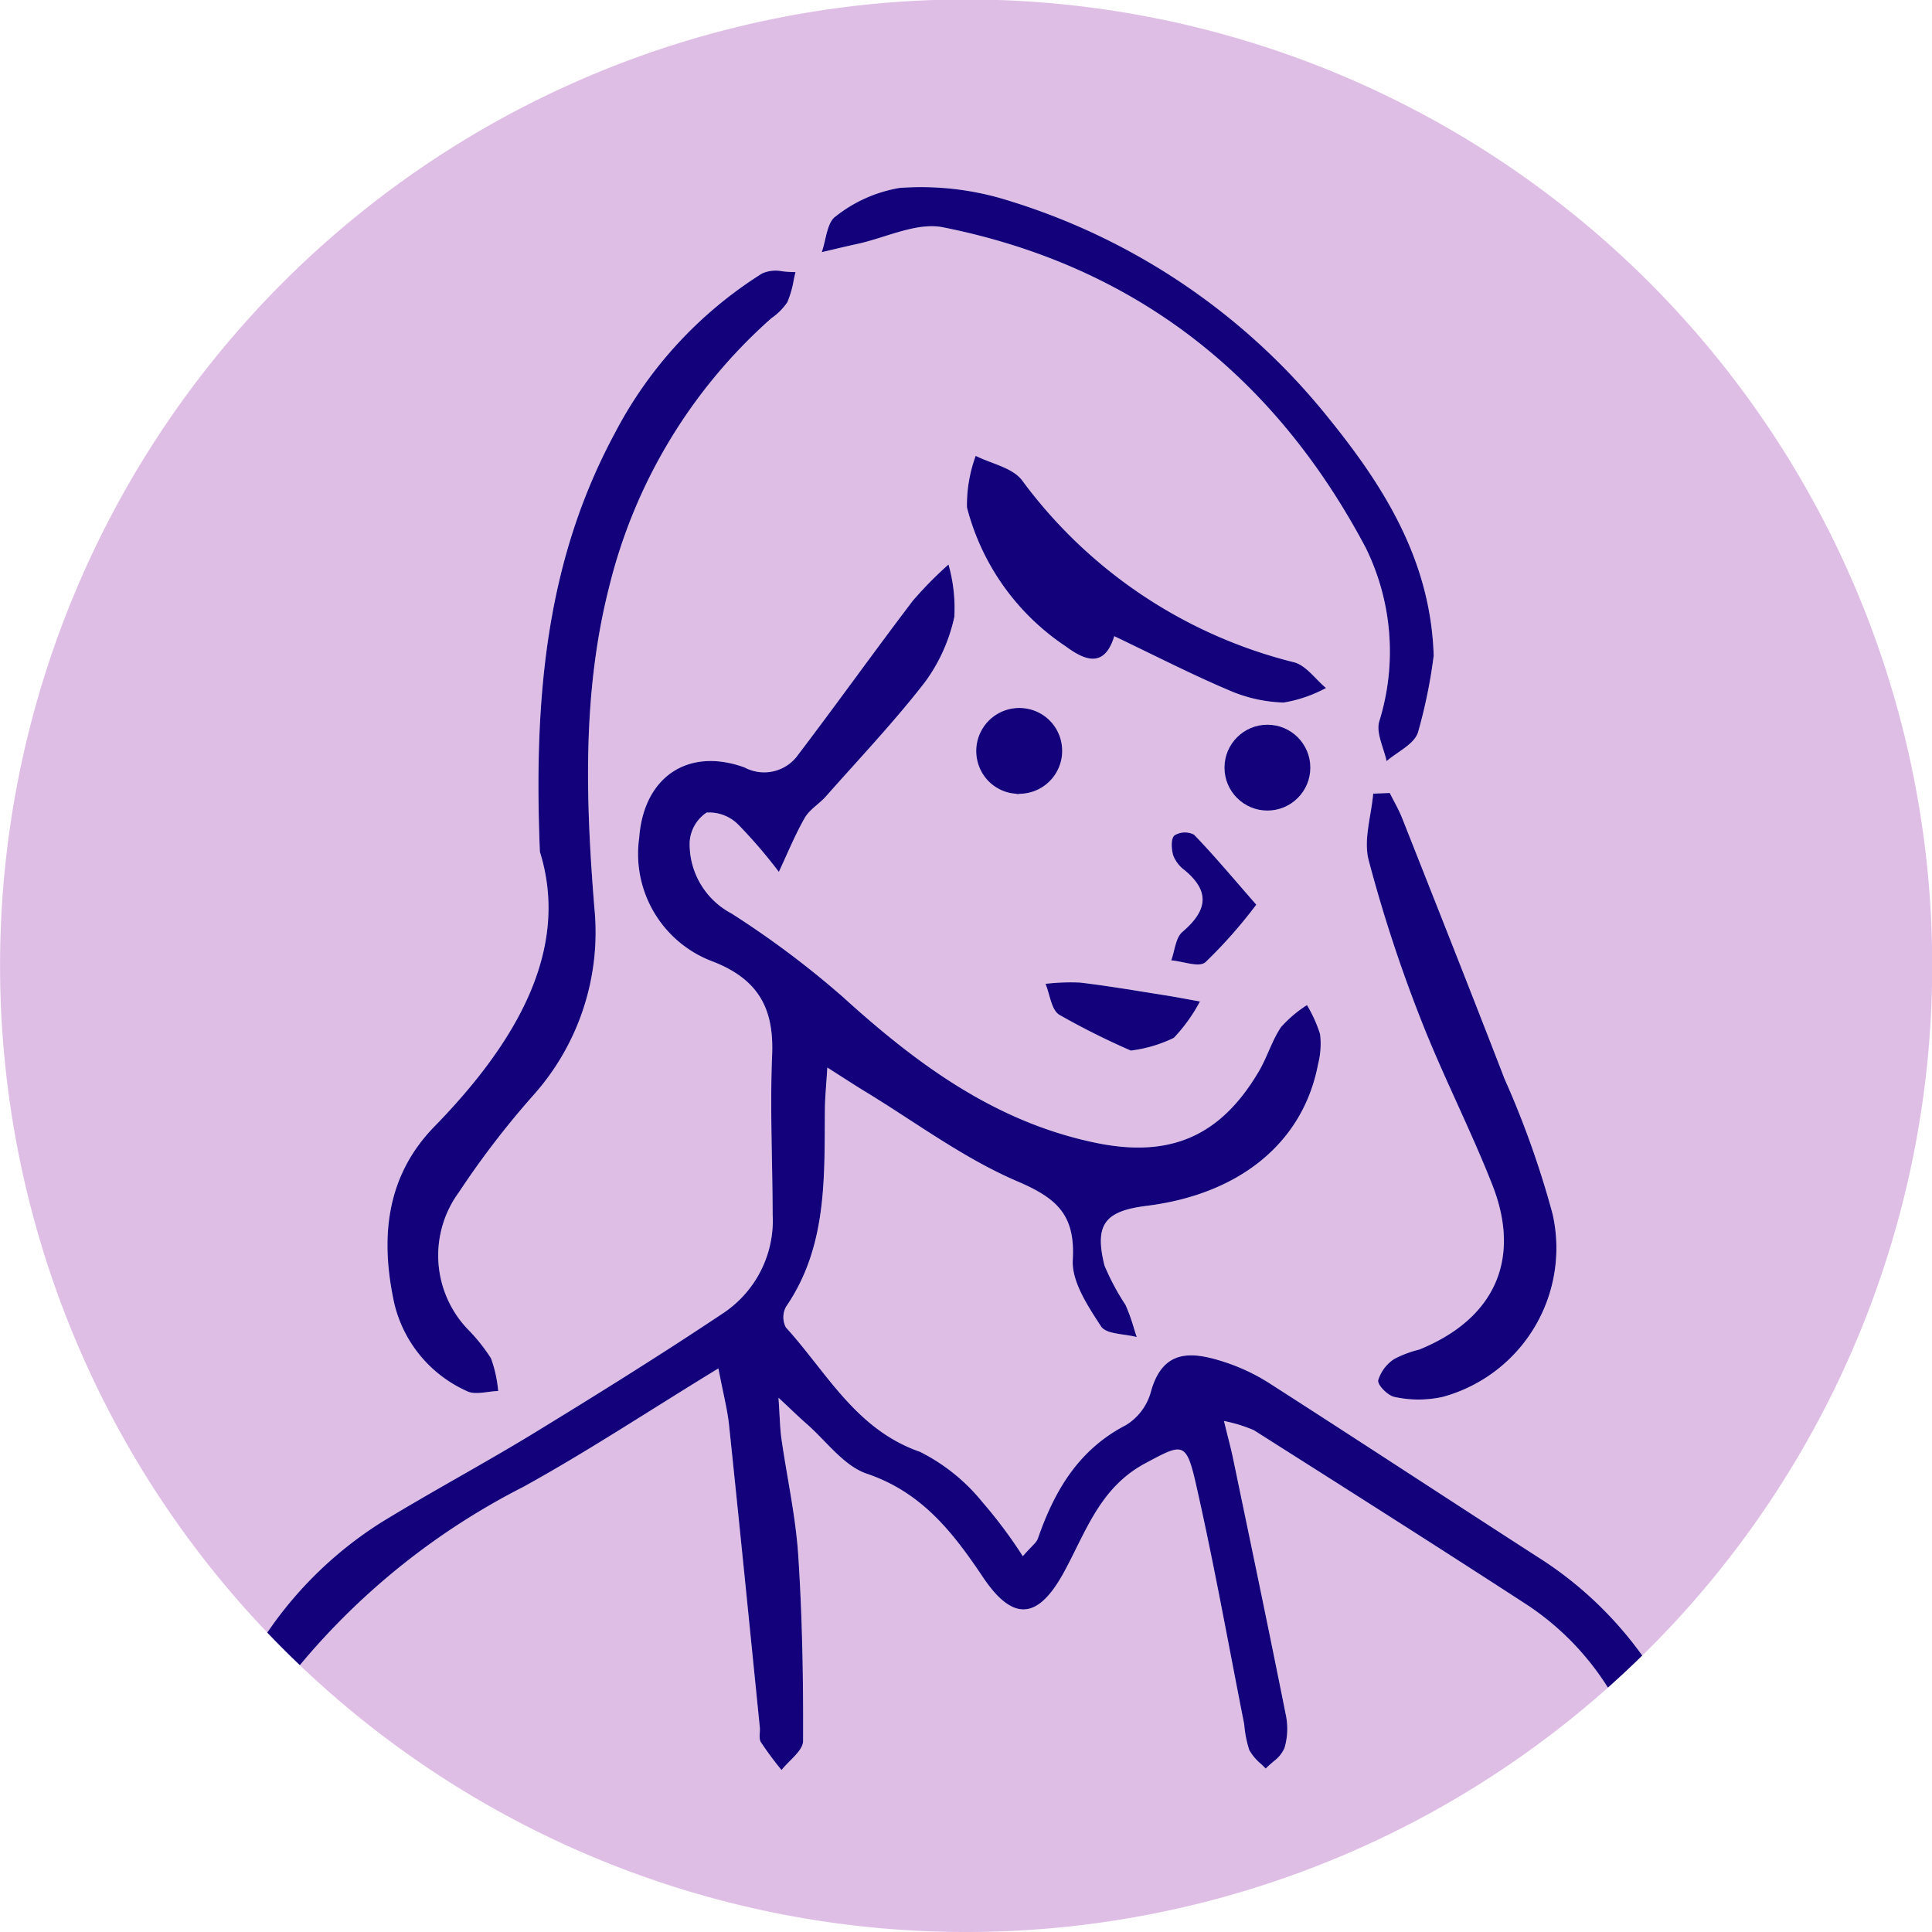
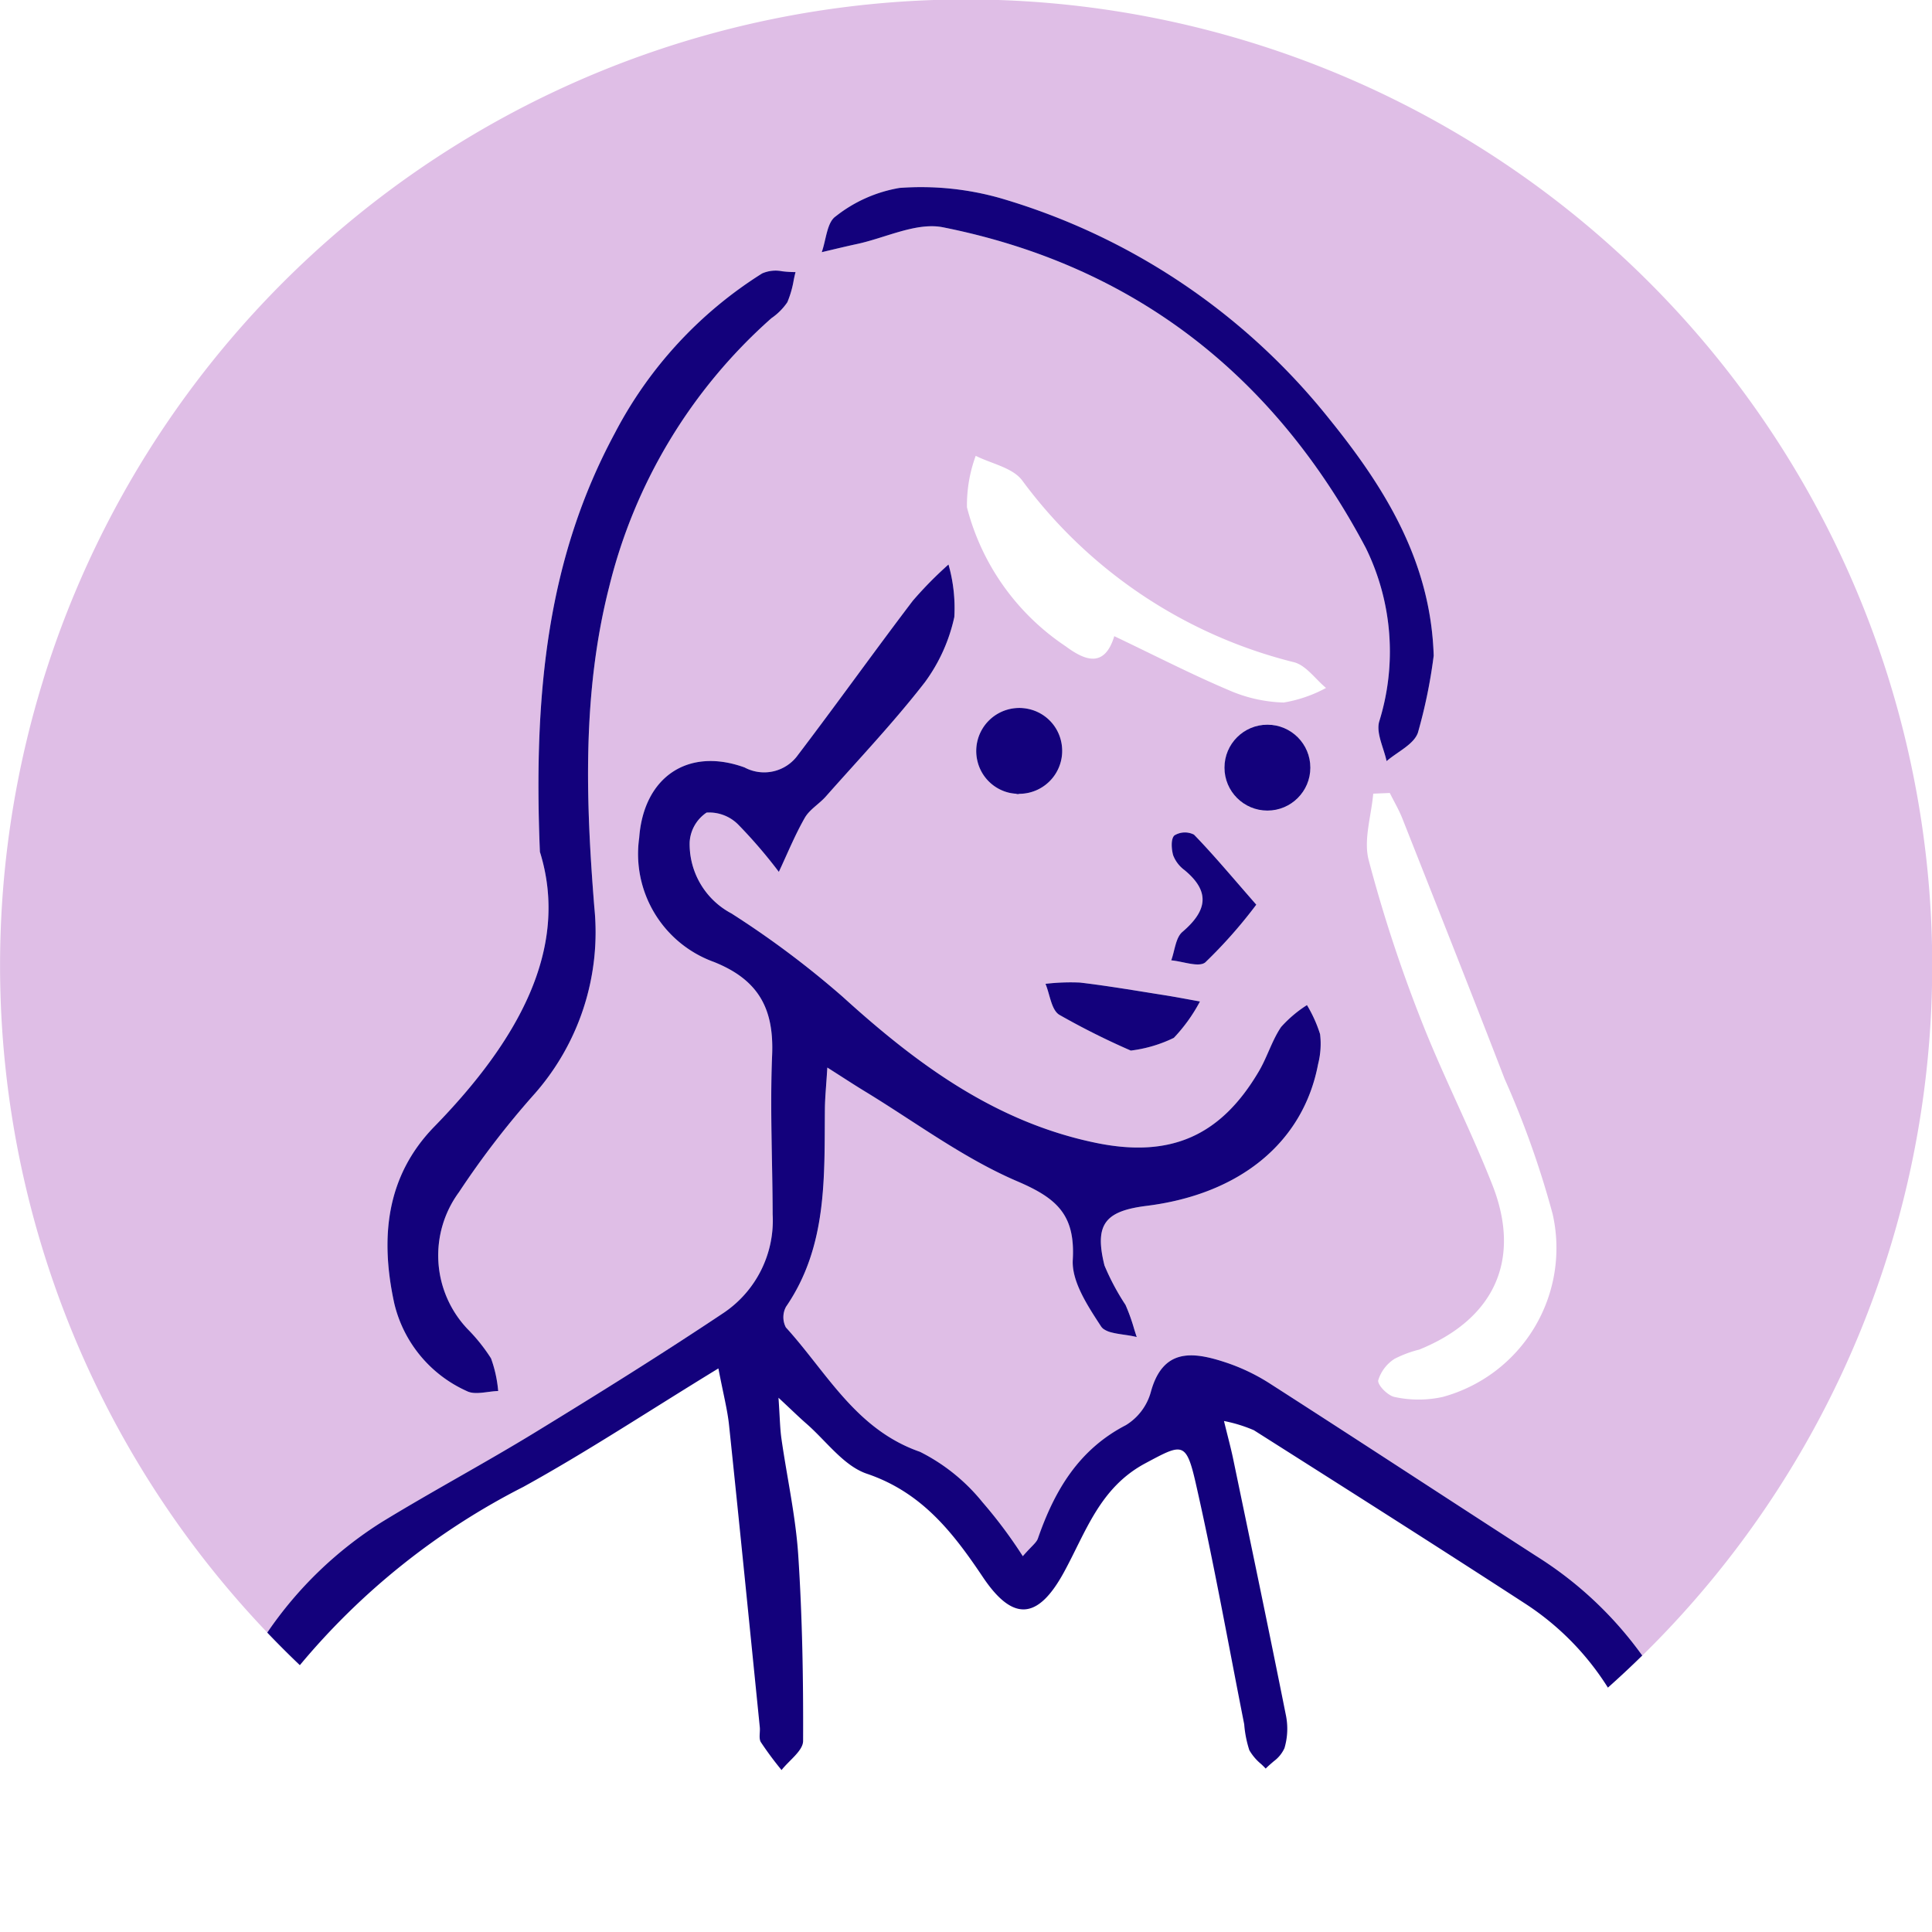
<svg xmlns="http://www.w3.org/2000/svg" width="100" height="100" viewBox="0 0 100 100">
  <g id="レイヤー_2" data-name="レイヤー 2">
    <g id="text">
      <g>
-         <path d="M78.967,83.019c-4.666-3.031-9.366-6.01-14.065-8.99a7.618,7.618,0,0,0-1.548-.477c.215.882.361,1.413.473,1.951.917,4.413,1.843,8.824,2.725,13.243a3.521,3.521,0,0,1-.067,1.737,1.727,1.727,0,0,1-.553.68c-.144.125-.292.248-.419.379-.073-.078-.151-.154-.23-.229a2.646,2.646,0,0,1-.617-.723,5.801,5.801,0,0,1-.265-1.342c-.825-4.17-1.569-8.358-2.514-12.501-.496-2.177-.715-2.015-2.6-1.008-2.372,1.267-3.076,3.561-4.226,5.658-1.355,2.471-2.646,2.531-4.191.227-1.554-2.316-3.162-4.382-6.001-5.343-1.202-.407-2.105-1.701-3.138-2.6-.366-.319-.714-.661-1.435-1.333.071,1.032.075,1.583.153,2.125.287,2.01.737,4.007.869,6.026.21,3.198.266,6.41.251,9.615-.002.503-.725,1.003-1.115,1.505a17.651,17.651,0,0,1-1.071-1.444c-.12-.196-.029-.514-.055-.774-.525-5.208-1.043-10.417-1.59-15.623-.086-.82-.301-1.627-.553-2.948C33.547,73.05,30.392,75.139,27.089,76.96a36.694,36.694,0,0,0-11.57,9.229,49.956,49.956,0,0,0,67.707,1.163A14.163,14.163,0,0,0,78.967,83.019Z" fill="#dfbee6" />
        <path d="M19.741,78.793c2.624-1.606,5.343-3.056,7.967-4.661,3.291-2.013,6.567-4.055,9.773-6.197a5.763,5.763,0,0,0,2.51-5.079c-.006-2.75-.14-5.504-.027-8.249.098-2.379-.684-3.884-3.01-4.815a5.945,5.945,0,0,1-3.869-6.422c.227-3.144,2.518-4.712,5.455-3.647a2.15,2.15,0,0,0,2.772-.658c2.004-2.637,3.929-5.333,5.934-7.969a19.848,19.848,0,0,1,1.849-1.878,8.244,8.244,0,0,1,.302,2.718,8.875,8.875,0,0,1-1.52,3.371c-1.597,2.062-3.401,3.963-5.132,5.92-.343.388-.842.671-1.089,1.105-.511.896-.902,1.86-1.342,2.796a25.514,25.514,0,0,0-2.09-2.438,2.112,2.112,0,0,0-1.648-.63,1.98,1.98,0,0,0-.875,1.53,4.06,4.06,0,0,0,2.16,3.688,47.915,47.915,0,0,1,5.764,4.318c3.835,3.482,7.896,6.482,13.099,7.557,3.849.795,6.463-.336,8.447-3.717.429-.731.67-1.58,1.141-2.277a6.379,6.379,0,0,1,1.341-1.136,6.938,6.938,0,0,1,.679,1.505,4.244,4.244,0,0,1-.104,1.555c-.766,4.038-4.031,6.727-8.874,7.332-2.167.27-2.709.961-2.183,3.083a12.381,12.381,0,0,0,1.089,2.042,9.625,9.625,0,0,1,.447,1.245c.044.141.089.282.136.421-.318-.085-.713-.12-1.062-.185-.087-.016-.172-.034-.251-.056a1.215,1.215,0,0,1-.405-.175.523.523,0,0,1-.13-.135c-.682-1.045-1.529-2.315-1.464-3.447.133-2.332-.822-3.187-2.872-4.064-2.791-1.195-5.289-3.076-7.909-4.668-.563-.342-1.114-.706-1.923-1.22-.06.985-.121,1.563-.126,2.141-.031,3.538.137,7.107-2.012,10.24a1.139,1.139,0,0,0-.008,1.069c2.125,2.334,3.62,5.285,6.943,6.44a9.811,9.811,0,0,1,3.237,2.61,24.319,24.319,0,0,1,2.084,2.79c.457-.526.703-.692.781-.917.858-2.472,2.102-4.597,4.556-5.867a2.919,2.919,0,0,0,1.281-1.685c.614-2.297,2.154-2.125,3.835-1.575a10.126,10.126,0,0,1,2.301,1.087c4.628,2.969,9.226,5.986,13.847,8.967a19.448,19.448,0,0,1,5.461,5.133,50.004,50.004,0,1,0-71.172-1.188A20.134,20.134,0,0,1,19.741,78.793ZM52.755,41.092a.239.239,0,0,1-.165-.008,2.419,2.419,0,0,1-.343-.048,2.206,2.206,0,0,1-1.658-1.658,2.228,2.228,0,0,1,2.675-2.676,2.222,2.222,0,0,1-.501,4.386Zm8.004,12.626a7.029,7.029,0,0,1-2.228.659,38.688,38.688,0,0,1-3.703-1.854c-.41-.254-.484-1.052-.712-1.601a11.092,11.092,0,0,1,1.782-.066c1.448.171,2.888.419,4.329.645.63.099,1.256.221,1.884.333A8.522,8.522,0,0,1,60.759,53.718Zm1.631-3.907c-.334.275-1.162-.052-1.765-.104.184-.501.225-1.17.579-1.473,1.266-1.081,1.471-2.075.105-3.2a1.724,1.724,0,0,1-.584-.764c-.092-.327-.125-.851.062-1.027a1.033,1.033,0,0,1,1.019-.042c1.028,1.06,1.975,2.198,3.224,3.625A25.004,25.004,0,0,1,62.39,49.812Zm3.212-7.855a2.223,2.223,0,1,1,2.223-2.223A2.223,2.223,0,0,1,65.601,41.956Zm.843-5.593a7.609,7.609,0,0,1-2.854-.645c-1.917-.812-3.774-1.769-5.916-2.79-.503,1.655-1.508,1.272-2.51.528a12.335,12.335,0,0,1-5.115-7.196,7.405,7.405,0,0,1,.453-2.667c.811.408,1.889.608,2.391,1.255a24.979,24.979,0,0,0,14.074,9.427c.627.154,1.114.875,1.667,1.333A7.005,7.005,0,0,1,66.444,36.363ZM80.364,62.836a7.986,7.986,0,0,1-5.689,9.469,5.802,5.802,0,0,1-2.474.006c-.347-.054-.902-.608-.865-.864a2.017,2.017,0,0,1,.846-1.114,5.891,5.891,0,0,1,1.28-.479c3.883-1.576,5.307-4.649,3.783-8.523-1.148-2.92-2.597-5.722-3.732-8.646a74.555,74.555,0,0,1-2.67-8.164c-.275-1.055.136-2.289.235-3.441q.429-.018.858-.035c.218.44.471.867.651,1.322,1.774,4.488,3.554,8.973,5.292,13.475A47.698,47.698,0,0,1,80.364,62.836ZM43.252,11.201A7.278,7.278,0,0,1,46.561,9.727a15.043,15.043,0,0,1,5.22.53A33.947,33.947,0,0,1,68.8,21.68c2.88,3.557,5.259,7.381,5.408,12.259a26.831,26.831,0,0,1-.818,3.989c-.214.605-1.061.986-1.621,1.468-.143-.682-.543-1.432-.386-2.035a12.161,12.161,0,0,0-.69-9.001c-4.707-8.893-11.952-14.612-21.884-16.595-1.373-.274-2.966.545-4.455.866-.609.13-1.214.28-1.821.422C42.761,12.417,42.802,11.509,43.252,11.201ZM22.486,58.306c4.245-4.354,7.037-9.158,5.459-14.216-.348-8.412.44-15.289,3.883-21.68a21.466,21.466,0,0,1,7.62-8.259,1.737,1.737,0,0,1,1.038-.111,6.565,6.565,0,0,0,.691.043c-.033.131-.062.264-.091.397a5.204,5.204,0,0,1-.333,1.163,3.158,3.158,0,0,1-.826.827A27.244,27.244,0,0,0,31.533,30.367c-1.399,5.483-1.216,11.041-.771,16.592a12.66,12.66,0,0,1-3.189,9.769,44.828,44.828,0,0,0-3.815,4.977,5.532,5.532,0,0,0,.434,7.077,9.074,9.074,0,0,1,1.223,1.527,6.571,6.571,0,0,1,.371,1.691c-.548.013-1.198.224-1.625.003a6.658,6.658,0,0,1-3.752-4.532C19.674,64.1,19.962,60.895,22.486,58.306Z" fill="#dfbee6" />
        <path d="M27.089,76.96c3.303-1.821,6.459-3.91,10.095-6.131.252,1.321.467,2.128.553,2.948.546,5.206,1.065,10.415,1.59,15.623.026.26-.064.578.055.774a17.651,17.651,0,0,0,1.071,1.444c.39-.501,1.113-1.001,1.115-1.505.015-3.205-.041-6.417-.251-9.615-.133-2.019-.582-4.016-.869-6.026-.077-.541-.082-1.092-.153-2.125.721.671,1.068,1.013,1.435,1.333,1.033.898,1.936,2.193,3.138,2.6,2.839.961,4.448,3.027,6.001,5.343,1.544,2.304,2.836,2.244,4.191-.227,1.15-2.098,1.854-4.391,4.226-5.658,1.886-1.007,2.104-1.168,2.6,1.008.945,4.143,1.689,8.332,2.514,12.501a5.801,5.801,0,0,0,.265,1.342,2.646,2.646,0,0,0,.617.723c.08.075.158.151.23.229.127-.131.275-.254.419-.379a1.727,1.727,0,0,0,.553-.68,3.521,3.521,0,0,0,.067-1.737c-.882-4.419-1.807-8.831-2.725-13.243-.112-.538-.258-1.069-.473-1.951a7.618,7.618,0,0,1,1.548.477c4.699,2.98,9.399,5.959,14.065,8.99a14.163,14.163,0,0,1,4.259,4.333q.909-.809,1.778-1.661a19.448,19.448,0,0,0-5.461-5.133c-4.621-2.981-9.219-5.998-13.847-8.967a10.126,10.126,0,0,0-2.301-1.087c-1.681-.55-3.221-.722-3.835,1.575a2.919,2.919,0,0,1-1.281,1.685c-2.454,1.27-3.698,3.395-4.556,5.867-.078.225-.324.391-.781.917a24.319,24.319,0,0,0-2.084-2.79A9.811,9.811,0,0,0,47.62,75.146c-3.323-1.155-4.818-4.106-6.943-6.44a1.139,1.139,0,0,1,.008-1.069c2.149-3.132,1.981-6.702,2.012-10.24.005-.578.066-1.156.126-2.141.809.514,1.36.877,1.923,1.22,2.62,1.592,5.118,3.473,7.909,4.668,2.05.877,3.005,1.732,2.872,4.064-.064,1.132.782,2.401,1.464,3.447a.523.523,0,0,0,.13.135,1.215,1.215,0,0,0,.405.175c.079.021.164.04.251.056.349.065.744.1,1.062.185-.048-.139-.092-.28-.136-.421a9.625,9.625,0,0,0-.447-1.245,12.381,12.381,0,0,1-1.089-2.042c-.525-2.122.017-2.813,2.183-3.083,4.843-.605,8.108-3.294,8.874-7.332a4.244,4.244,0,0,0,.104-1.555,6.938,6.938,0,0,0-.679-1.505,6.379,6.379,0,0,0-1.341,1.136c-.471.697-.712,1.545-1.141,2.277-1.983,3.38-4.597,4.512-8.447,3.717-5.203-1.075-9.264-4.075-13.099-7.557a47.915,47.915,0,0,0-5.764-4.318,4.06,4.06,0,0,1-2.16-3.688,1.98,1.98,0,0,1,.875-1.53,2.112,2.112,0,0,1,1.648.63A25.514,25.514,0,0,1,40.313,45.128c.44-.936.831-1.901,1.342-2.796.248-.434.746-.717,1.089-1.105,1.731-1.957,3.535-3.859,5.132-5.92a8.875,8.875,0,0,0,1.52-3.371,8.244,8.244,0,0,0-.302-2.718,19.848,19.848,0,0,0-1.849,1.878c-2.004,2.637-3.929,5.333-5.934,7.969a2.15,2.15,0,0,1-2.772.658c-2.937-1.065-5.228.503-5.455,3.647A5.945,5.945,0,0,0,36.955,49.792c2.326.931,3.108,2.436,3.01,4.815-.114,2.745.021,5.499.027,8.249a5.763,5.763,0,0,1-2.51,5.079c-3.207,2.143-6.483,4.185-9.773,6.197-2.624,1.605-5.343,3.055-7.967,4.661a20.134,20.134,0,0,0-5.909,5.71q.823.863,1.687,1.686A36.694,36.694,0,0,1,27.089,76.96Z" fill="#13017c" />
        <path d="M24.161,72.002c.427.221,1.077.01,1.625-.003a6.571,6.571,0,0,0-.371-1.691,9.074,9.074,0,0,0-1.223-1.527,5.532,5.532,0,0,1-.434-7.077,44.828,44.828,0,0,1,3.815-4.977,12.66,12.66,0,0,0,3.189-9.769c-.445-5.551-.628-11.108.771-16.592A27.244,27.244,0,0,1,39.927,16.471a3.158,3.158,0,0,0,.826-.827,5.204,5.204,0,0,0,.333-1.163c.028-.133.057-.267.091-.397a6.565,6.565,0,0,1-.691-.043,1.737,1.737,0,0,0-1.038.111,21.466,21.466,0,0,0-7.62,8.259c-3.442,6.391-4.23,13.268-3.883,21.68,1.578,5.058-1.214,9.861-5.459,14.216-2.524,2.588-2.812,5.793-2.077,9.164A6.658,6.658,0,0,0,24.161,72.002Z" fill="#13017c" />
        <path d="M48.809,11.765c9.931,1.982,17.177,7.702,21.884,16.595a12.161,12.161,0,0,1,.69,9.001c-.157.604.243,1.353.386,2.035.56-.482,1.407-.863,1.621-1.468a26.831,26.831,0,0,0,.818-3.989c-.149-4.878-2.528-8.702-5.408-12.259A33.947,33.947,0,0,0,51.781,10.257a15.043,15.043,0,0,0-5.22-.53,7.278,7.278,0,0,0-3.309,1.474c-.451.309-.492,1.216-.719,1.852.607-.142,1.211-.291,1.821-.422C45.844,12.311,47.436,11.491,48.809,11.765Z" fill="#13017c" />
-         <path d="M71.934,41.044q-.429.017-.858.035c-.099,1.152-.51,2.386-.235,3.441a74.555,74.555,0,0,0,2.67,8.164c1.136,2.924,2.584,5.726,3.732,8.646,1.524,3.874.099,6.948-3.783,8.523a5.891,5.891,0,0,0-1.28.479,2.017,2.017,0,0,0-.846,1.114c-.037.255.519.81.865.864a5.802,5.802,0,0,0,2.474-.006,7.986,7.986,0,0,0,5.689-9.469,47.698,47.698,0,0,0-2.487-6.995c-1.738-4.502-3.518-8.987-5.292-13.475C72.405,41.911,72.153,41.484,71.934,41.044Z" fill="#13017c" />
-         <path d="M66.967,34.276a24.979,24.979,0,0,1-14.074-9.427c-.501-.647-1.58-.848-2.391-1.255a7.405,7.405,0,0,0-.453,2.667,12.335,12.335,0,0,0,5.115,7.196c1.003.745,2.007,1.127,2.51-.528,2.142,1.021,3.998,1.978,5.916,2.79a7.609,7.609,0,0,0,2.854.645,7.005,7.005,0,0,0,2.19-.753C68.082,35.151,67.594,34.43,66.967,34.276Z" fill="#13017c" />
        <path d="M55.897,50.857a11.092,11.092,0,0,0-1.782.066c.228.549.302,1.347.712,1.601a38.688,38.688,0,0,0,3.703,1.854,7.029,7.029,0,0,0,2.228-.659,8.522,8.522,0,0,0,1.352-1.883c-.628-.112-1.254-.234-1.884-.333C58.785,51.276,57.346,51.028,55.897,50.857Z" fill="#13017c" />
        <path d="M60.785,43.243c-.187.177-.154.7-.062,1.027a1.724,1.724,0,0,0,.584.764c1.366,1.125,1.161,2.12-.105,3.2-.354.302-.394.972-.579,1.473.603.052,1.431.379,1.765.104a25.004,25.004,0,0,0,2.638-2.985c-1.249-1.426-2.196-2.565-3.224-3.625A1.033,1.033,0,0,0,60.785,43.243Z" fill="#13017c" />
        <circle cx="65.601" cy="39.733" r="2.223" fill="#13017c" />
        <path d="M54.921,38.36a2.205,2.205,0,0,0-1.658-1.658,2.228,2.228,0,0,0-2.675,2.676,2.206,2.206,0,0,0,1.658,1.658,2.419,2.419,0,0,0,.343.048.239.239,0,0,0,.165.008l.007-.004A2.223,2.223,0,0,0,54.921,38.36Z" fill="#13017c" />
      </g>
    </g>
  </g>
</svg>